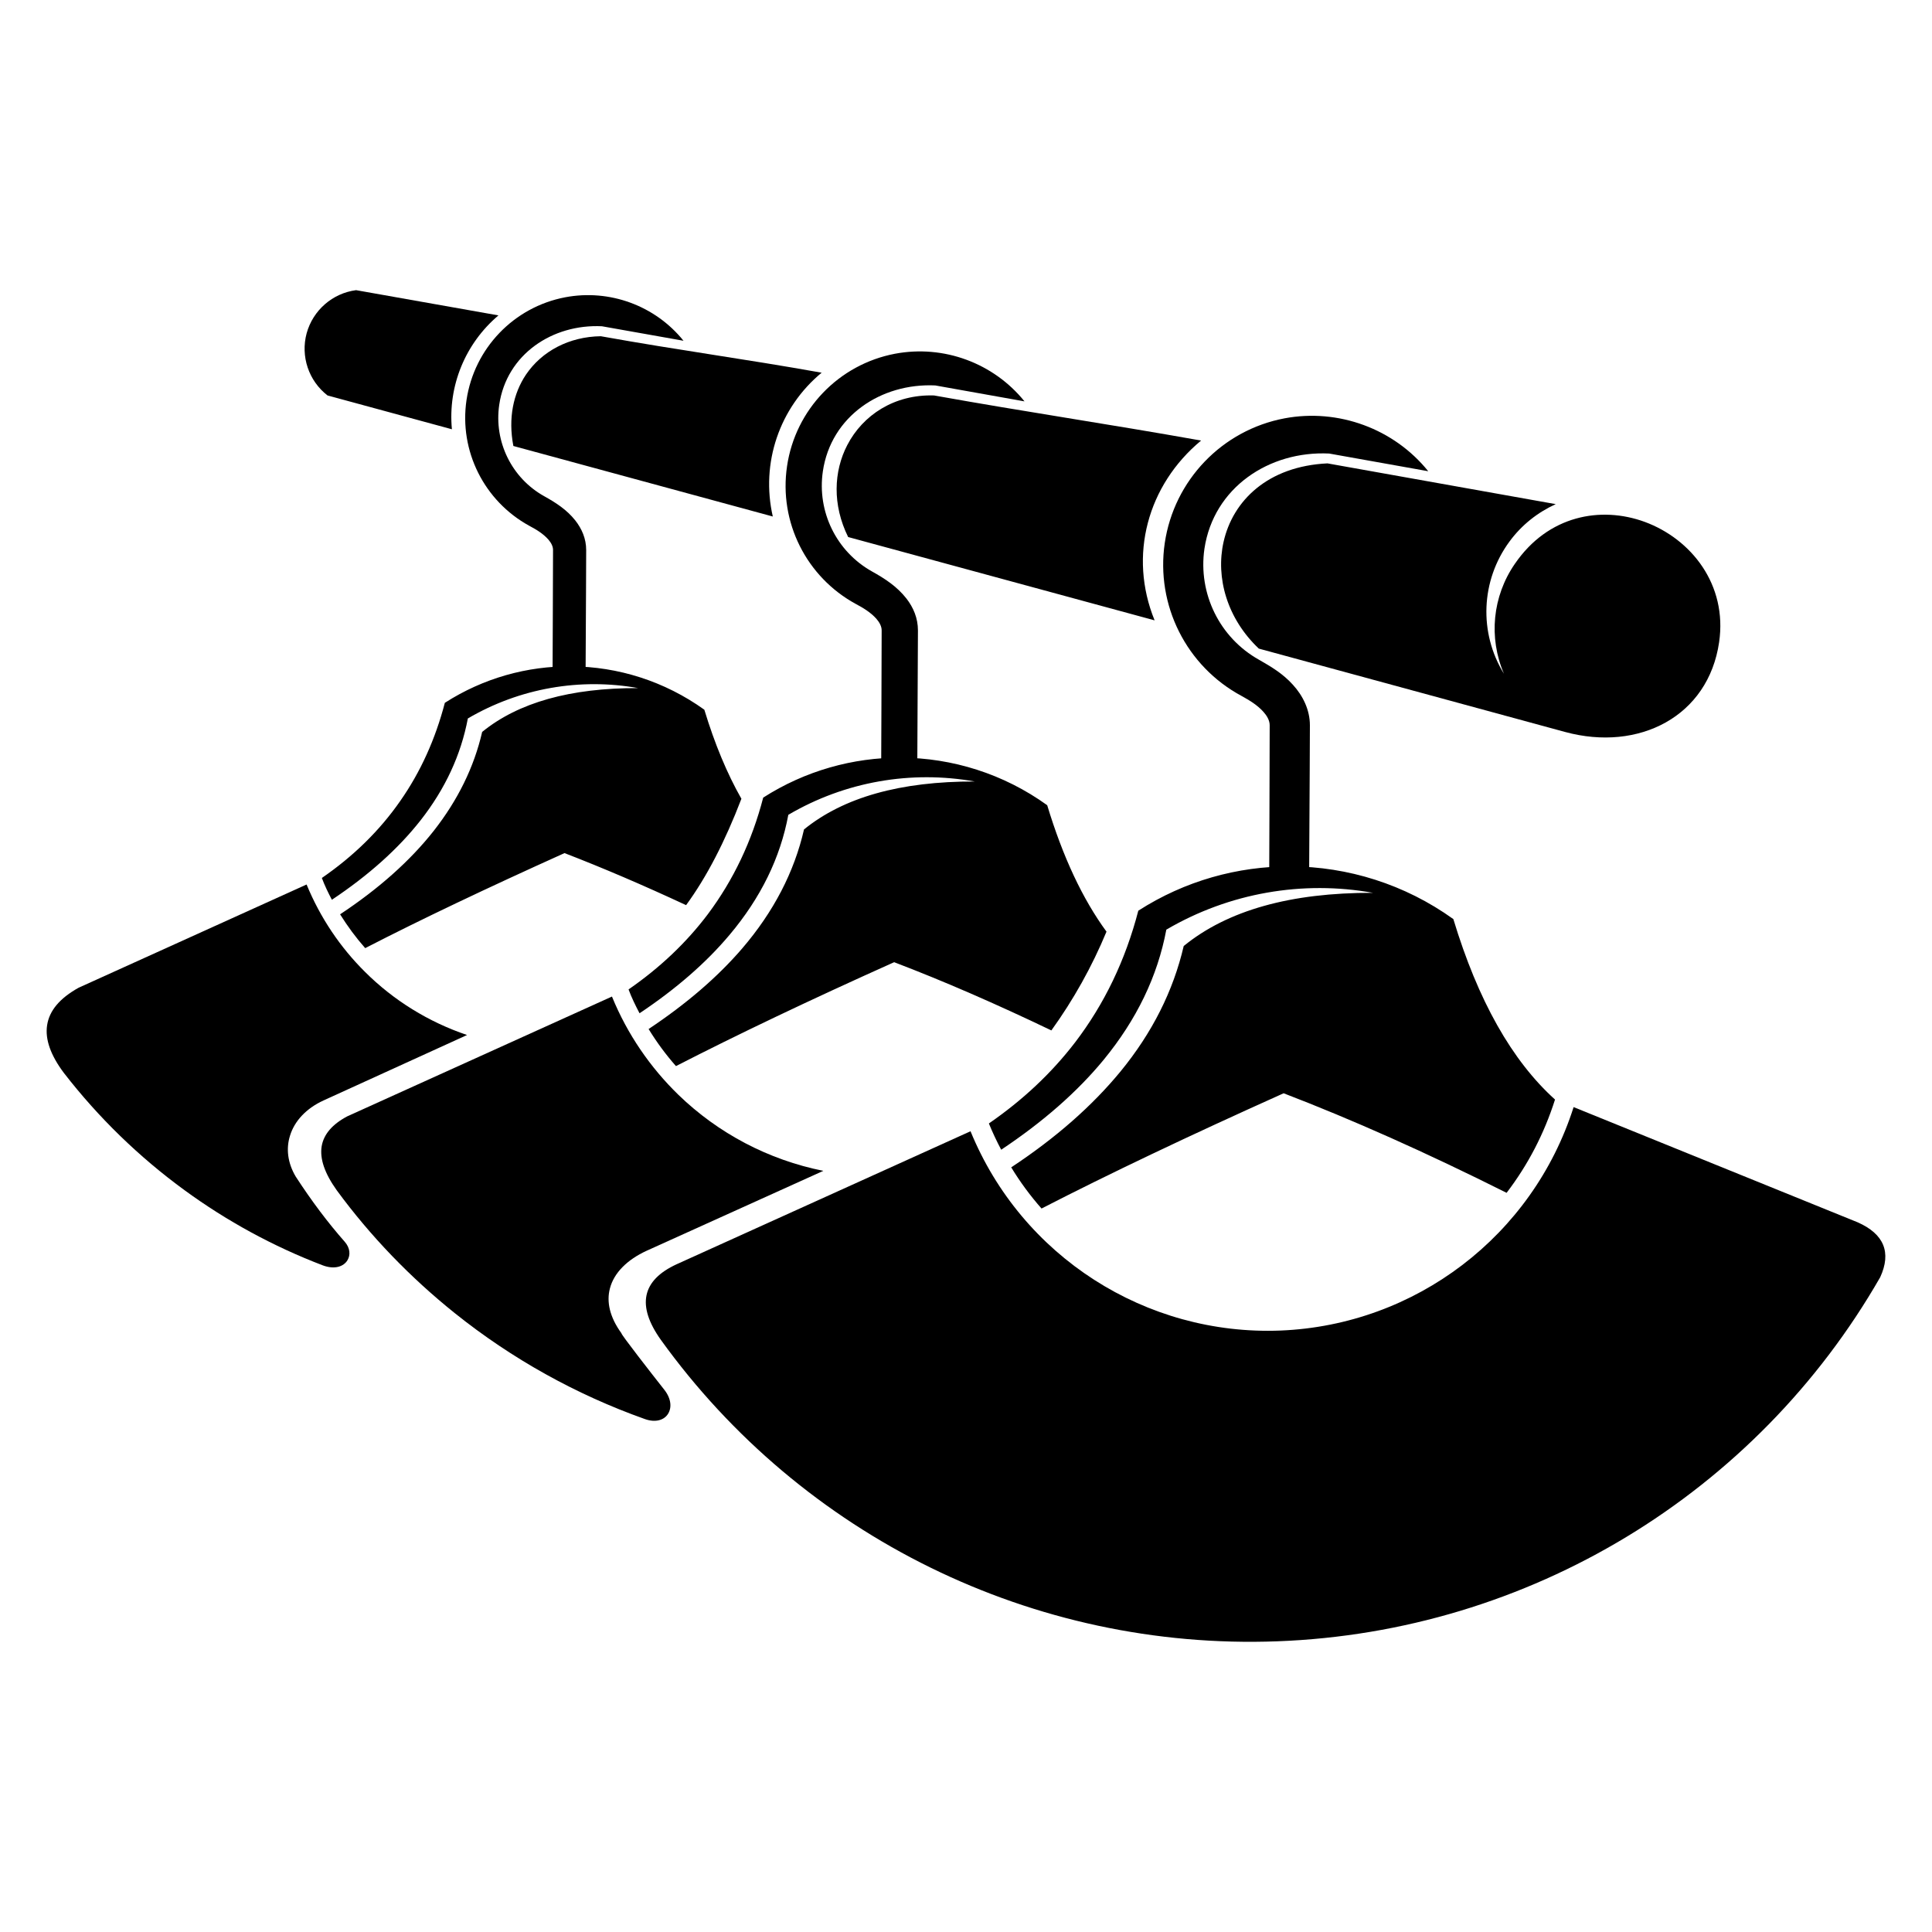
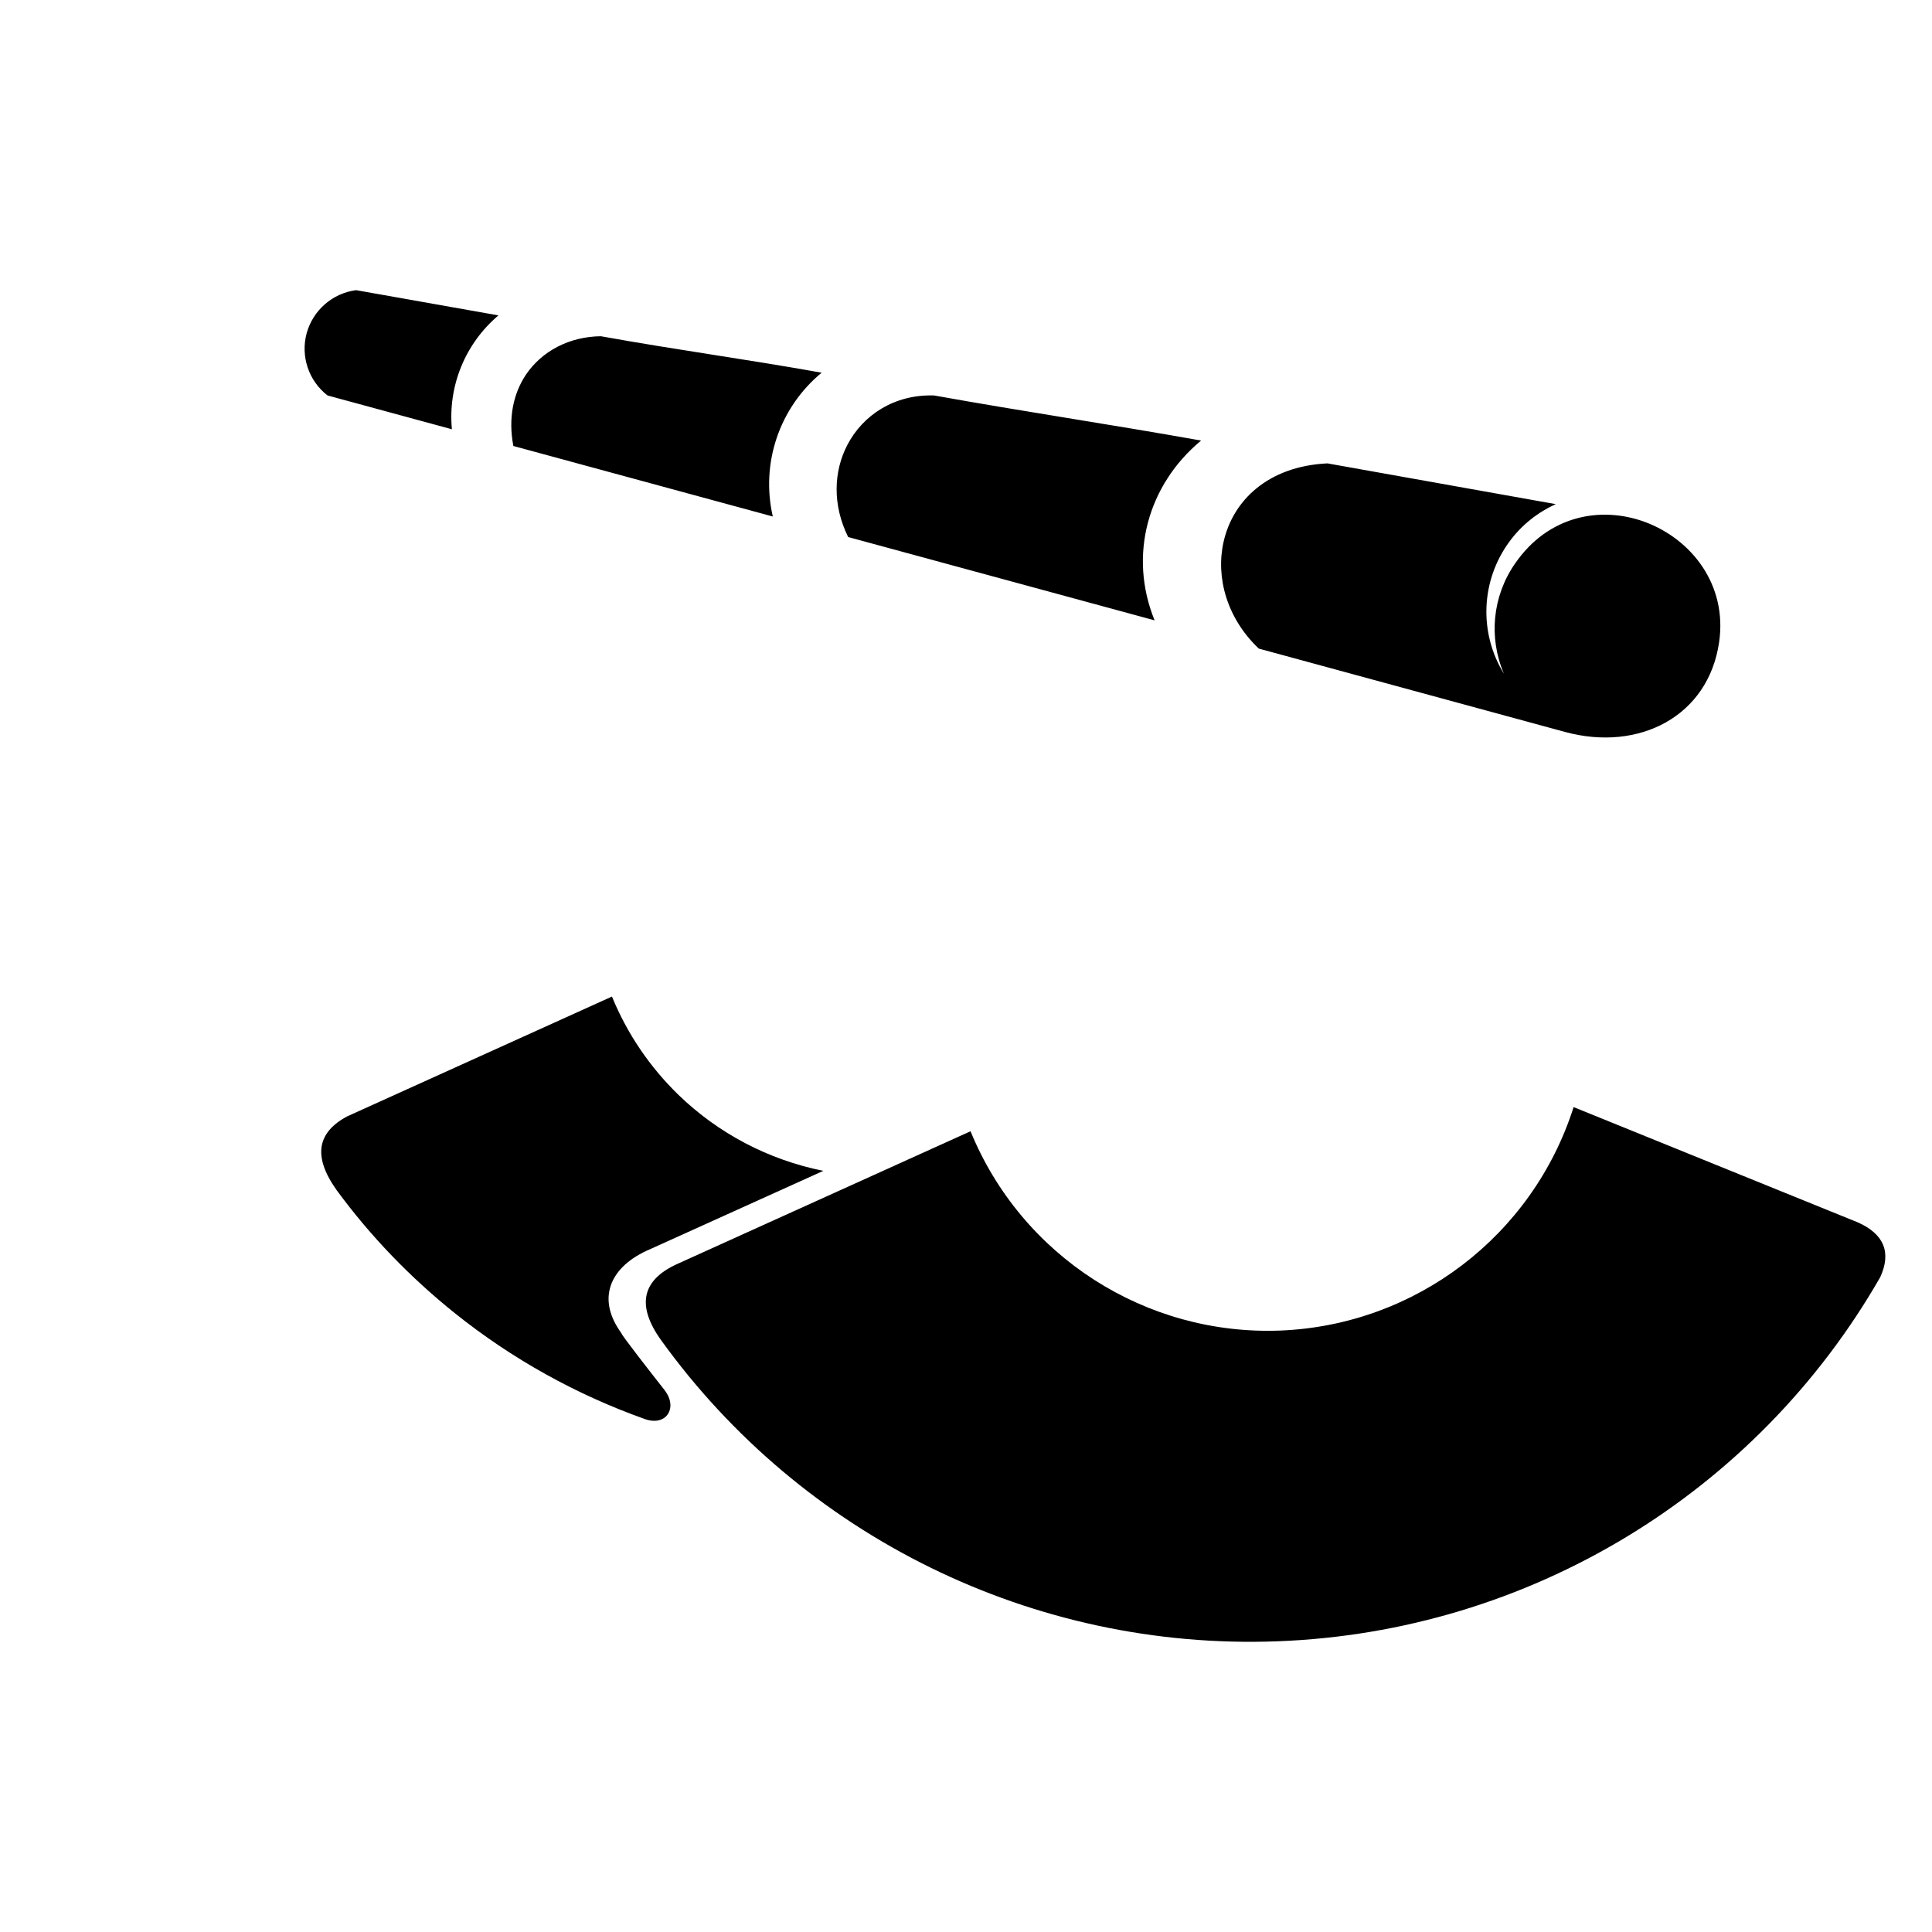
<svg xmlns="http://www.w3.org/2000/svg" version="1.1" id="Calque_1" x="0px" y="0px" width="32px" height="32px" viewBox="0 0 32 32" enable-background="new 0 0 32 32" xml:space="preserve">
  <g>
-     <path fill-rule="evenodd" clip-rule="evenodd" d="M5.497,14.903c0.609-0.406,1.099-0.845,1.469-1.316   c0.409-0.522,0.669-1.084,0.783-1.687c0.861-0.505,1.863-0.675,2.821-0.503c-1.125-0.003-1.986,0.239-2.584,0.726   c-0.134,0.583-0.403,1.13-0.804,1.641c-0.39,0.494-0.907,0.955-1.549,1.38c0.125,0.2,0.262,0.386,0.416,0.56   c0.912-0.47,2.014-0.994,3.301-1.574c0.633,0.244,1.303,0.531,2.014,0.862c0.339-0.463,0.644-1.052,0.916-1.762   c-0.237-0.416-0.442-0.908-0.614-1.475c-0.659-0.473-1.432-0.714-2.206-0.718c-0.725-0.007-1.454,0.194-2.092,0.604   c-0.158,0.604-0.403,1.146-0.739,1.626c-0.34,0.489-0.774,0.914-1.298,1.275C5.377,14.666,5.436,14.787,5.497,14.903L5.497,14.903z    M16.583,19.043c0.694-0.462,1.259-0.958,1.696-1.488c0.547-0.667,0.894-1.384,1.039-2.157c1.044-0.612,2.26-0.819,3.423-0.61   c-1.365-0.004-2.41,0.29-3.135,0.881c-0.173,0.743-0.521,1.438-1.051,2.083c-0.465,0.564-1.065,1.094-1.806,1.583   c0.148,0.244,0.317,0.472,0.502,0.682c1.108-0.57,2.446-1.207,4.01-1.909c1.131,0.434,2.362,0.982,3.693,1.649   c0.358-0.469,0.623-0.983,0.802-1.545c-0.714-0.644-1.276-1.64-1.684-2.989c-0.805-0.578-1.749-0.869-2.696-0.873   c-0.876-0.003-1.752,0.239-2.522,0.734c-0.213,0.82-0.563,1.547-1.047,2.181c-0.39,0.508-0.864,0.954-1.428,1.343   C16.439,18.755,16.509,18.904,16.583,19.043L16.583,19.043z M10.593,16.783c-0.064-0.121-0.136-0.268-0.182-0.395   c0.519-0.359,0.958-0.775,1.313-1.246c0.422-0.564,0.729-1.207,0.917-1.931c0.695-0.445,1.488-0.665,2.278-0.662   c0.853,0.004,1.703,0.267,2.426,0.788c0.259,0.856,0.586,1.554,0.982,2.094c-0.241,0.58-0.545,1.125-0.913,1.636   c-0.926-0.444-1.793-0.821-2.604-1.13c-1.41,0.632-2.615,1.208-3.614,1.721c-0.167-0.19-0.319-0.395-0.453-0.614   c0.625-0.416,1.143-0.861,1.551-1.336c0.52-0.607,0.861-1.264,1.023-1.97c0.655-0.532,1.596-0.797,2.828-0.794   c-1.048-0.187-2.145-0.002-3.088,0.552c-0.132,0.712-0.457,1.375-0.973,1.988C11.696,15.946,11.198,16.379,10.593,16.783z" />
-     <path fill-rule="evenodd" clip-rule="evenodd" d="M9.16,9.111c0.001-0.061-0.031-0.12-0.077-0.174   c-0.088-0.1-0.203-0.168-0.318-0.229c-0.746-0.41-1.163-1.24-1.038-2.083C7.855,5.769,8.51,5.086,9.361,4.924   c0.737-0.14,1.492,0.139,1.96,0.72l-1.351-0.24c-0.819-0.04-1.579,0.465-1.701,1.3c-0.09,0.61,0.206,1.215,0.745,1.515   c0.191,0.106,0.372,0.222,0.513,0.399c0.11,0.14,0.182,0.303,0.182,0.493c0,0.003-0.003,0.973-0.01,2.089   c-0.174,0.079-0.373,0.077-0.547-0.003C9.152,11.197,9.16,9.488,9.16,9.111L9.16,9.111z M21.03,12.013   c0.001-0.083-0.051-0.165-0.105-0.224c-0.099-0.111-0.23-0.19-0.359-0.261c-0.916-0.491-1.425-1.506-1.274-2.533   c0.154-1.042,0.951-1.871,1.984-2.066c0.89-0.167,1.812,0.171,2.38,0.876l-1.641-0.293C21.02,7.464,20.1,8.077,19.949,9.09   c-0.107,0.74,0.251,1.472,0.903,1.837c0.204,0.116,0.396,0.231,0.559,0.411c0.17,0.184,0.285,0.421,0.285,0.675   c0,0.002-0.004,1.179-0.013,2.537c-0.209,0.095-0.451,0.093-0.661-0.005C21.022,14.544,21.03,12.47,21.03,12.013L21.03,12.013z    M14.603,10.443c0.001-0.067-0.035-0.134-0.088-0.195c-0.093-0.104-0.216-0.179-0.339-0.244c-0.82-0.446-1.278-1.357-1.14-2.283   c0.138-0.937,0.856-1.685,1.788-1.862c0.807-0.152,1.632,0.154,2.145,0.789l-1.478-0.264c-0.897-0.042-1.728,0.509-1.862,1.423   c-0.098,0.668,0.224,1.328,0.814,1.658c0.214,0.119,0.414,0.249,0.57,0.448c0.116,0.149,0.191,0.326,0.191,0.529   c0,0.003-0.005,1.064-0.011,2.288c-0.19,0.085-0.408,0.085-0.598-0.004C14.595,12.727,14.603,10.855,14.603,10.443z" />
-     <path fill-rule="evenodd" clip-rule="evenodd" d="M1.058,17.771c0.577,0.745,1.25,1.396,1.998,1.942   c0.702,0.513,1.472,0.932,2.284,1.243c0.203,0.078,0.354,0.021,0.416-0.084c0.051-0.085,0.043-0.201-0.044-0.302   c-0.284-0.322-0.549-0.675-0.814-1.082c-0.136-0.229-0.161-0.466-0.095-0.676c0.074-0.245,0.27-0.454,0.555-0.585l2.378-1.084   c-0.637-0.215-1.217-0.573-1.692-1.047c-0.407-0.404-0.738-0.892-0.966-1.446L1.302,16.36c-0.313,0.174-0.486,0.38-0.522,0.623   C0.745,17.214,0.838,17.478,1.058,17.771z" />
    <path fill-rule="evenodd" clip-rule="evenodd" d="M5.577,19.714c0.564,0.769,1.225,1.45,1.956,2.036   c0.944,0.756,2.009,1.349,3.148,1.754c0.182,0.065,0.324,0.014,0.386-0.09c0.061-0.101,0.051-0.248-0.063-0.394   c-0.193-0.244-0.727-0.929-0.711-0.937c-0.196-0.27-0.249-0.521-0.191-0.742c0.067-0.261,0.29-0.478,0.607-0.624l2.928-1.324   c-0.909-0.182-1.743-0.622-2.401-1.26c-0.465-0.452-0.845-1.002-1.1-1.627L5.752,18.49c-0.249,0.132-0.39,0.297-0.424,0.495   C5.294,19.192,5.377,19.434,5.577,19.714z" />
    <path fill-rule="evenodd" clip-rule="evenodd" d="M10.945,22.191c2.34,3.251,6.166,5.146,10.213,4.994   c4.162-0.155,7.929-2.447,9.984-6.03c0.189-0.412,0.063-0.717-0.374-0.91l-4.704-1.908c-0.679,2.131-2.619,3.61-4.854,3.701   c-2.234,0.088-4.288-1.23-5.135-3.301l-4.868,2.203C10.63,21.206,10.542,21.624,10.945,22.191z" />
    <path fill-rule="evenodd" clip-rule="evenodd" d="M25.768,8.35c-1.483-0.266-2.316-0.413-3.781-0.675   c-0.987,0.047-1.568,0.617-1.721,1.301c-0.133,0.591,0.058,1.27,0.584,1.767l5.074,1.381c1.221,0.331,2.371-0.257,2.55-1.487   c0.139-0.953-0.461-1.709-1.232-1.993c-0.725-0.265-1.6-0.111-2.152,0.696c-0.37,0.536-0.437,1.222-0.18,1.819   C24.491,10.48,24.528,9.614,25,8.972C25.202,8.695,25.47,8.486,25.768,8.35L25.768,8.35z M19.894,7.297   c-1.583-0.282-2.854-0.466-4.423-0.747c-0.656-0.021-1.18,0.324-1.438,0.823c-0.225,0.434-0.249,0.988,0.015,1.522l5.076,1.38   C18.686,9.201,19.008,8.032,19.894,7.297L19.894,7.297z M13.609,6.173c-1.341-0.239-2.314-0.363-3.658-0.604   C9.428,5.576,8.975,5.815,8.711,6.206C8.503,6.517,8.414,6.924,8.503,7.387L12.8,8.555C12.597,7.67,12.91,6.751,13.609,6.173   L13.609,6.173z M8.256,5.224L5.898,4.806C5.507,4.857,5.184,5.139,5.079,5.52C4.976,5.901,5.112,6.308,5.425,6.55l2.06,0.56   C7.417,6.393,7.706,5.689,8.256,5.224z" />
  </g>
</svg>